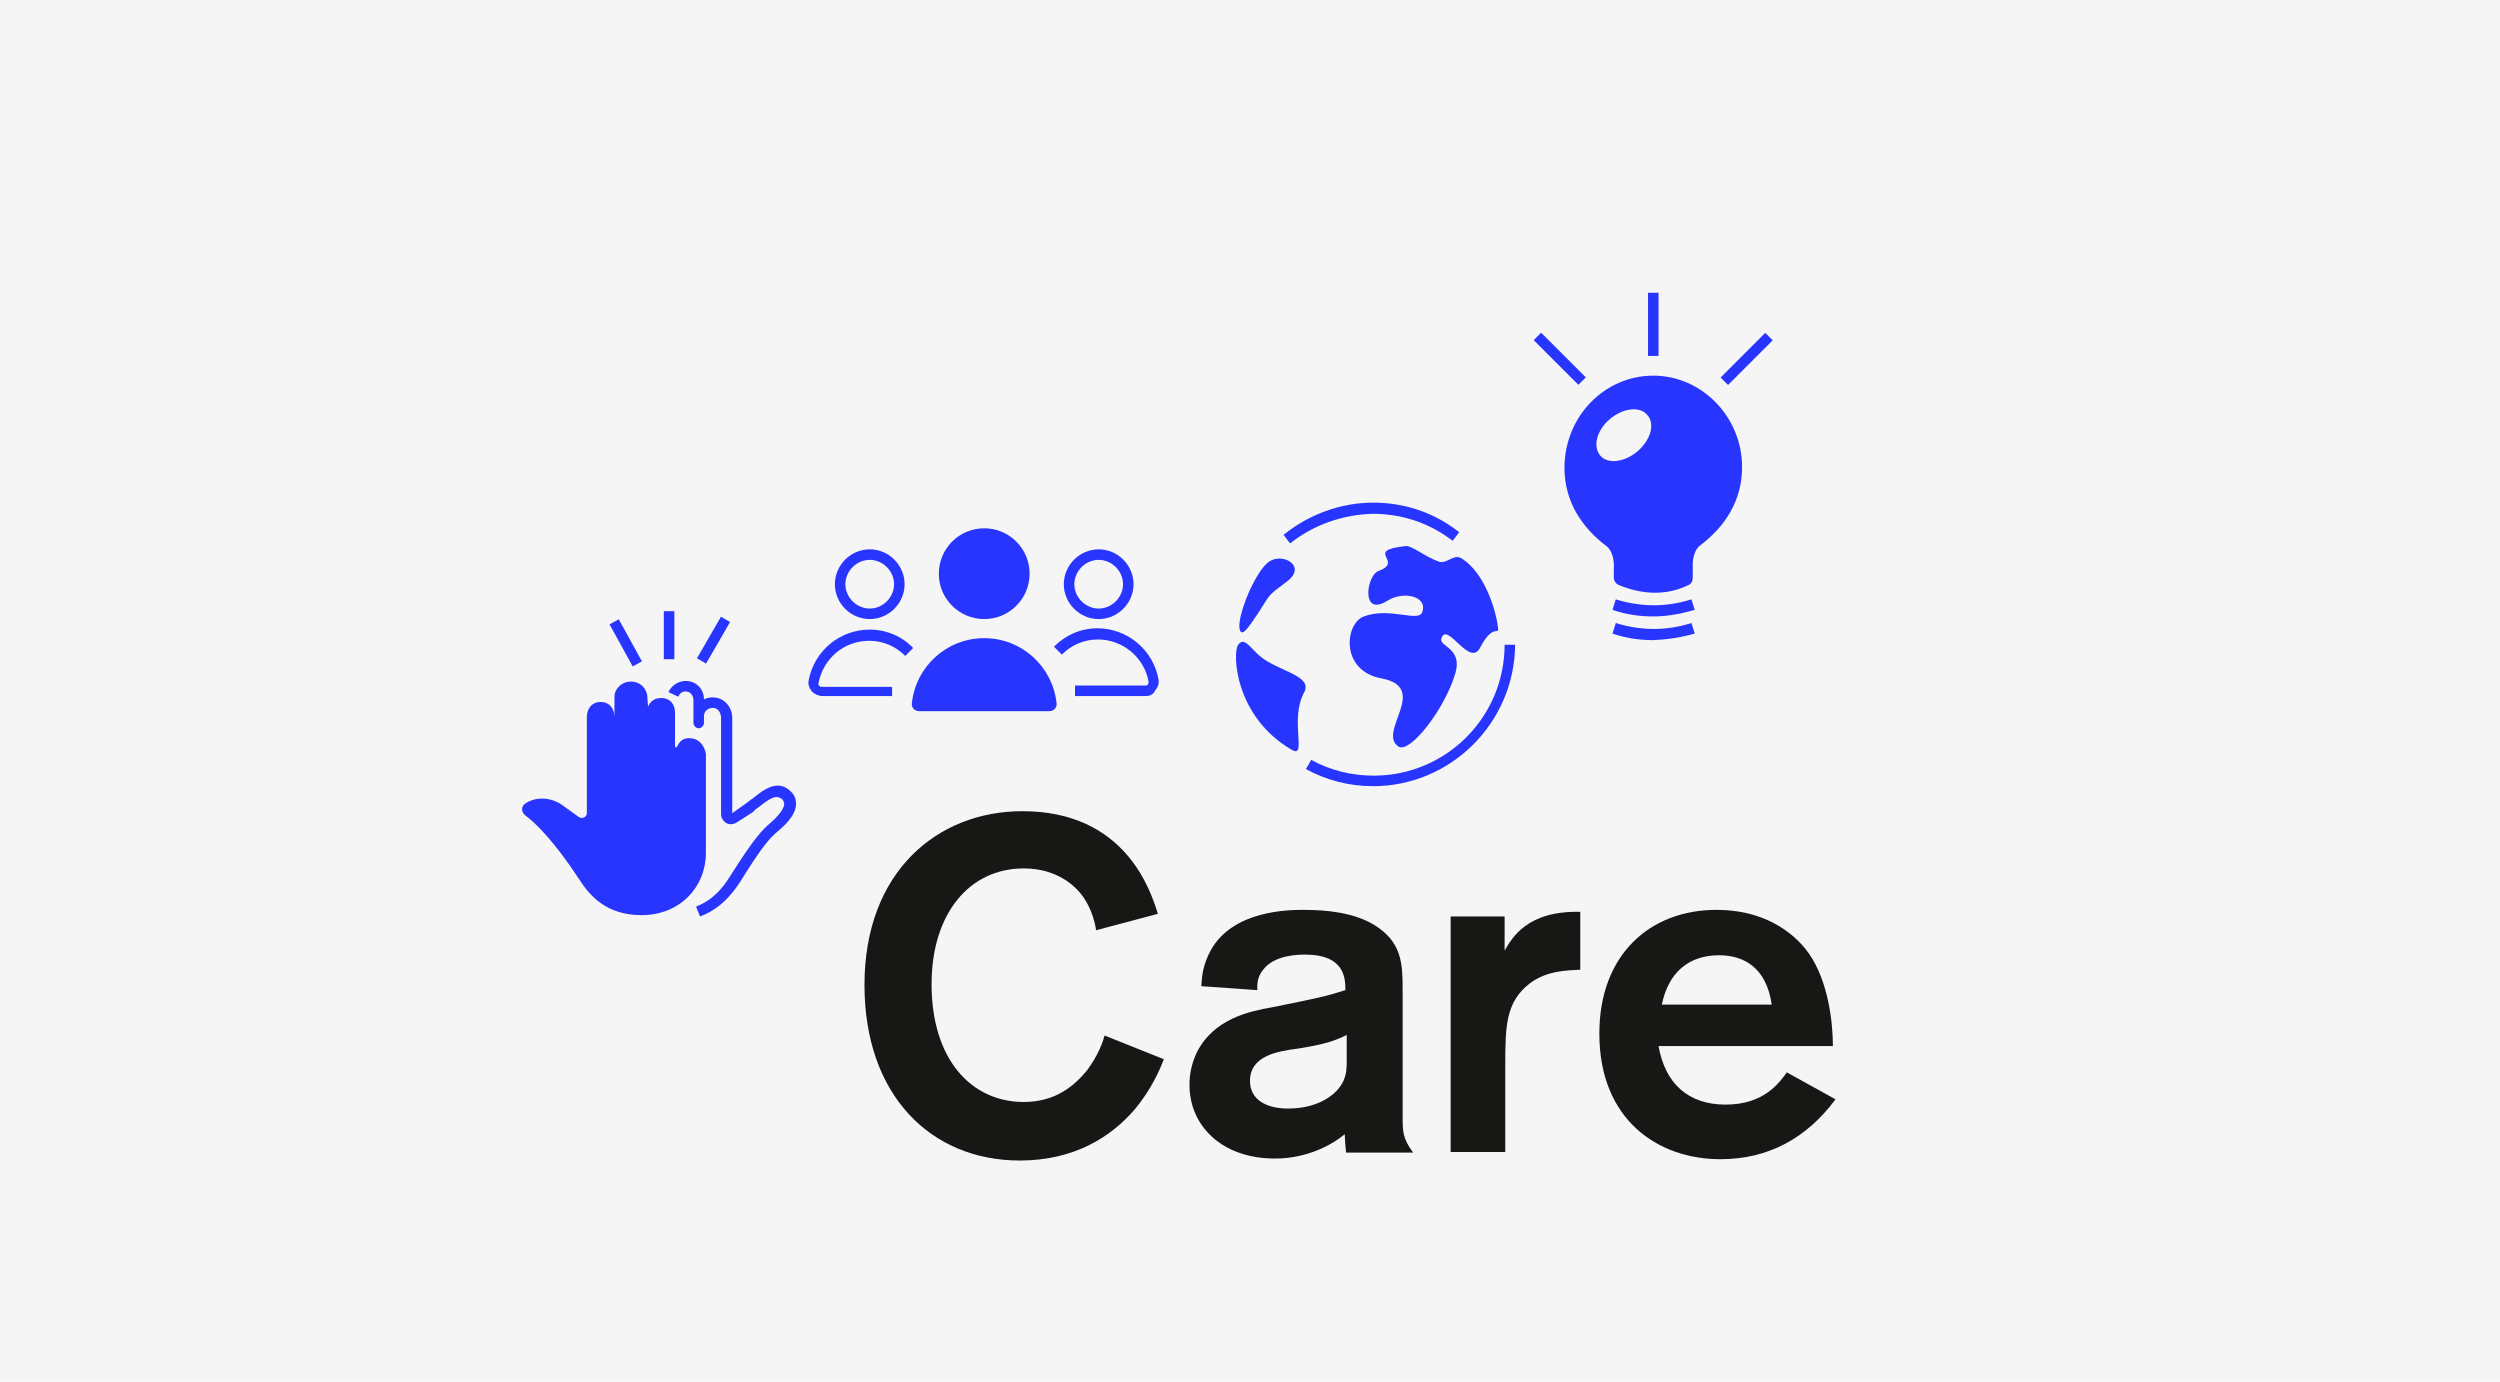
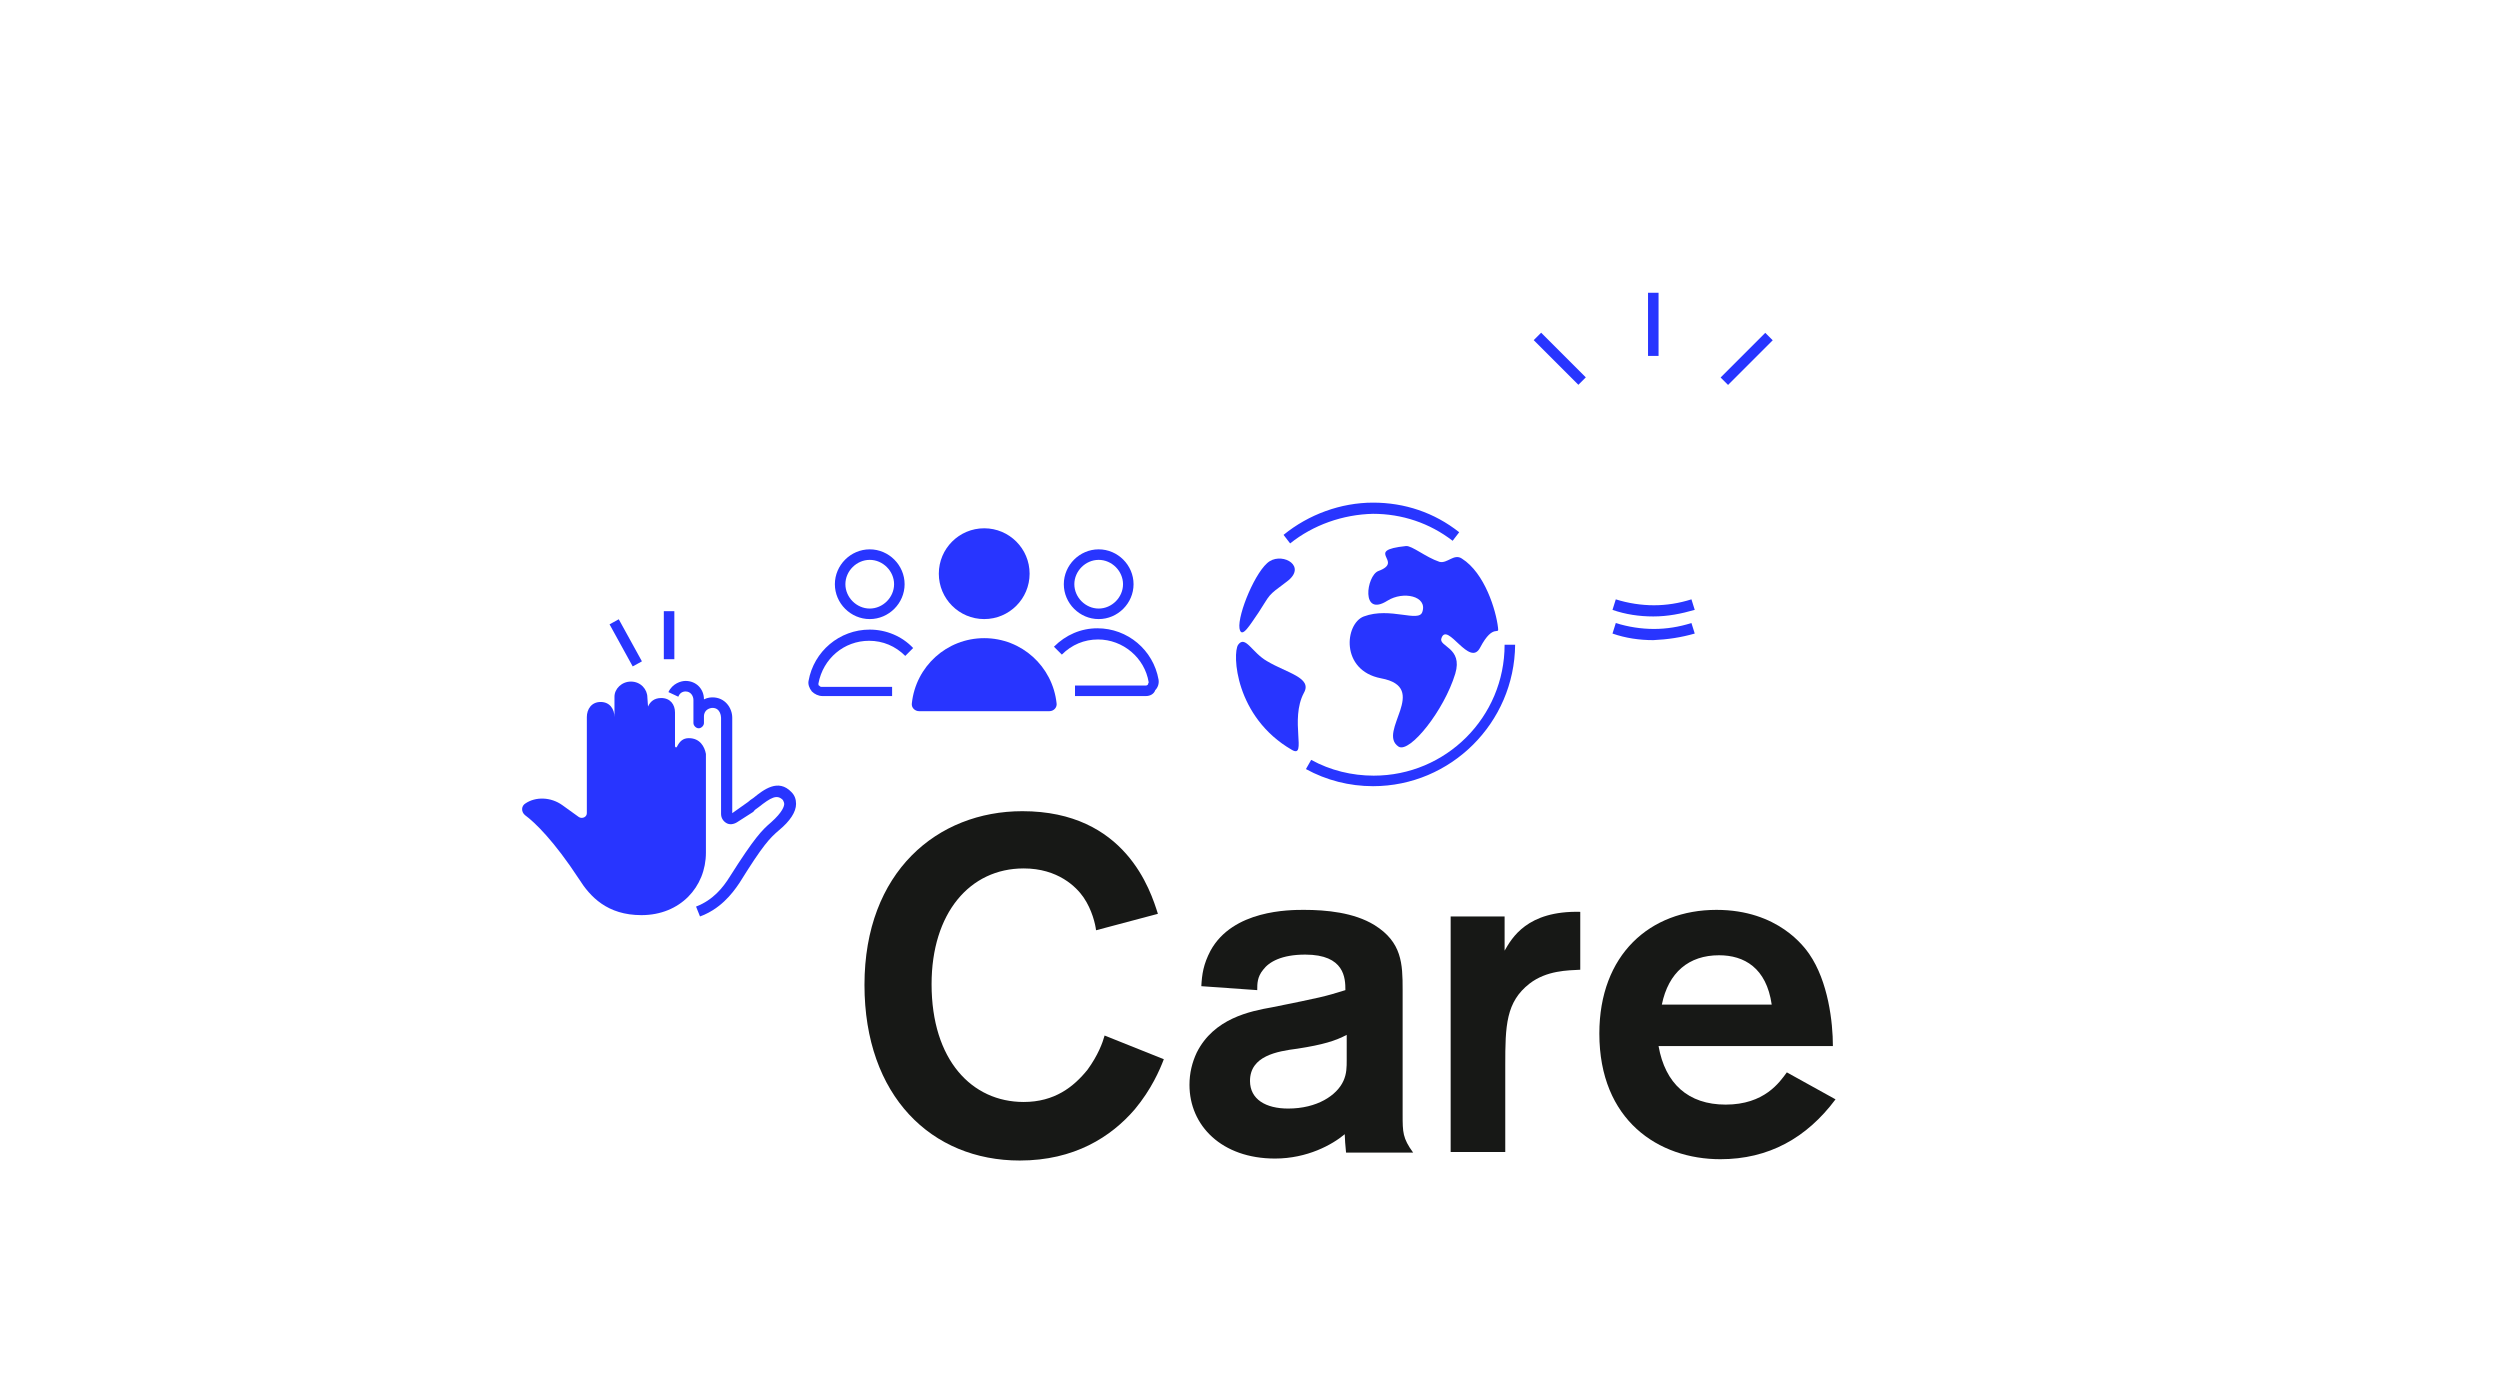
<svg xmlns="http://www.w3.org/2000/svg" version="1.1" id="Layer_1" x="0px" y="0px" viewBox="0 0 380 210" style="enable-background:new 0 0 380 210;" xml:space="preserve">
  <style type="text/css">
	.st0{fill:#F5F5F5;}
	.st1{fill:#2835FF;}
	.st2{fill:#171816;}
</style>
  <g>
-     <rect class="st0" width="380" height="210" />
    <g>
      <g>
        <path class="st1" d="M196.1,82.6l-1-1.3c3.8-3.1,8.7-4.9,13.6-4.9c4.8,0,9.3,1.5,13.1,4.5l-1,1.3c-3.5-2.7-7.7-4.1-12.1-4.1     C204.1,78.2,199.6,79.8,196.1,82.6z" />
        <path class="st1" d="M208.7,119.5c-3.6,0-7.1-0.9-10.2-2.6l0.8-1.4c2.9,1.6,6.2,2.4,9.5,2.4c11,0,19.9-8.9,19.9-19.9h1.6     C230.2,109.9,220.5,119.5,208.7,119.5z" />
        <path class="st1" d="M213.7,83c-6.6,0.7-0.1,2.3-4.2,3.8c-1.8,0.7-2.7,7.1,1.4,4.5c2.4-1.5,6.1-0.7,5.3,1.7     c-0.5,1.7-4.9-0.8-8.9,0.7c-2.9,1.1-3.6,8.2,2.6,9.4c7.6,1.4-0.7,8.2,2.7,10.4c1.7,1,6.9-5.5,8.6-11.1c1.2-4-2.6-4.1-2.1-5.4     c0.9-2.6,4.3,4.6,5.9,1.4c2-3.8,2.9-1.7,2.7-3c-0.3-2.6-2-8.3-5.5-10.5c-1.2-0.8-2.2,0.8-3.4,0.5C216.7,84.7,214.6,82.9,213.7,83     z" />
        <path class="st1" d="M193,85.3c2.1-1.3,5.7,0.8,2.6,3.1c-3.1,2.3-2.4,1.8-4.3,4.7c-1.2,1.7-2.6,4.2-2.9,2.4     C188.1,93.4,190.9,86.6,193,85.3z" />
        <path class="st1" d="M188.2,98c-0.9,1.3-0.5,11,8.2,16c2.3,1.3-0.4-4.6,1.8-8.7c1.3-2.3-2.6-3-5.6-4.8     C190.3,99.2,189.3,96.5,188.2,98z" />
      </g>
      <g>
        <g>
          <path class="st1" d="M96.9,121.4" />
          <path class="st1" d="M106.4,139.3l-0.6-1.5c2.6-1,4.1-2.9,5.1-4.5c3.8-6,4.9-7.1,6.3-8.3c1.8-1.6,2-2.5,2-2.8      c0-0.2-0.1-0.4-0.2-0.6c-0.9-0.9-1.8-0.4-3.7,1.1c-0.3,0.2-0.6,0.4-0.8,0.7L112,125c-0.5,0.3-1.1,0.4-1.6,0.1s-0.8-0.8-0.8-1.4      l0-14.6c0-0.2-0.1-1.5-1.3-1.5c-0.3,0-1.3,0.2-1.3,1.3c0,0.3,0,0.4,0,0.4c0,0.4,0,0.6,0,0.6c0,0.4-0.4,0.8-0.8,0.8c0,0,0,0,0,0      c-0.4,0-0.8-0.4-0.8-0.8c0-0.5,0-0.6,0-0.7c0-0.7,0-1.7,0-2.8c0-0.6-0.4-1.3-1.2-1.3c-0.1,0-0.8,0-1.1,0.8l-1.5-0.7      c0.6-1.3,1.9-1.7,2.6-1.7c1.6,0,2.8,1.2,2.8,2.8c0.6-0.3,1.2-0.3,1.2-0.3c0,0,0,0,0.1,0c1.9,0,3,1.6,3,3.1l0,14.5l2.4-1.7      c0.2-0.2,0.5-0.4,0.8-0.6c1.6-1.3,3.8-3,5.8-0.9c0.5,0.5,0.7,1.1,0.7,1.8c0,1.2-0.9,2.6-2.6,4c-1.4,1.2-2.4,2.2-6,8      C111.2,136,109.4,138.2,106.4,139.3z" />
        </g>
        <path class="st1" d="M104.7,112.2c-0.9,0-1.4,0.5-1.8,1.3c-0.1,0.2-0.3,0.1-0.3-0.1l0-5.1c0-1.2-0.7-2.2-2.1-2.2     c-1.1,0-1.7,0.6-2,1.3l-0.1-1.4c0-1.2-1-2.4-2.5-2.4c-1.4,0-2.5,1.1-2.5,2.3l0,3.1c0-1.2-0.7-2.3-2.1-2.3c-1.4,0-2.1,1.1-2.1,2.3     l0,14.6c0,0.6-0.7,0.9-1.2,0.6l-2.5-1.8c-1.8-1.3-4.1-1.3-5.6-0.3c-0.7,0.4-0.7,1.3-0.1,1.8c1.5,1.1,4.4,3.9,8.2,9.7     c1.7,2.7,4.3,5.5,9.5,5.5c5.9,0,9.8-4.3,9.8-9.5c0-3.6,0-5.8,0-5.8l0-9.2C107.1,113.5,106.4,112.2,104.7,112.2z" />
        <rect x="94.3" y="94.1" transform="matrix(0.876 -0.482 0.482 0.876 -35.311 57.922)" class="st1" width="1.6" height="7.3" />
        <rect x="100.9" y="92.9" class="st1" width="1.6" height="7.3" />
-         <rect x="104.8" y="96.5" transform="matrix(0.5 -0.866 0.866 0.5 -30.033 142.572)" class="st1" width="7.3" height="1.6" />
      </g>
      <g>
        <circle class="st1" cx="149.6" cy="87.2" r="6.9" />
        <path class="st1" d="M159.5,108.1c0.7,0,1.2-0.6,1.1-1.2c-0.6-5.6-5.3-9.9-11-9.9c-5.7,0-10.4,4.3-11,9.9     c-0.1,0.7,0.5,1.2,1.1,1.2H159.5z" />
        <path class="st1" d="M167,85.1c2,0,3.7,1.7,3.7,3.7s-1.7,3.7-3.7,3.7c-2,0-3.7-1.7-3.7-3.7S165,85.1,167,85.1 M167,83.5     c-2.9,0-5.3,2.4-5.3,5.3s2.4,5.3,5.3,5.3c2.9,0,5.3-2.4,5.3-5.3S169.9,83.5,167,83.5L167,83.5z" />
        <path class="st1" d="M174.2,105.8h-10.8v-1.6h10.8c0.1,0,0.3-0.1,0.3-0.2c0-0.1,0.1-0.2,0.1-0.3c-0.6-3.7-3.9-6.5-7.7-6.5     c-2.1,0-4,0.8-5.5,2.3l-1.2-1.2c1.8-1.8,4.1-2.8,6.6-2.8c4.6,0,8.5,3.3,9.3,7.8c0.1,0.6-0.1,1.2-0.5,1.6     C175.4,105.5,174.8,105.8,174.2,105.8z" />
        <g>
          <path class="st1" d="M132.2,85.1c2,0,3.7,1.7,3.7,3.7s-1.7,3.7-3.7,3.7c-2,0-3.7-1.7-3.7-3.7S130.2,85.1,132.2,85.1 M132.2,83.5      c-2.9,0-5.3,2.4-5.3,5.3s2.4,5.3,5.3,5.3c2.9,0,5.3-2.4,5.3-5.3S135.1,83.5,132.2,83.5L132.2,83.5z" />
          <path class="st1" d="M135.8,105.8H125c-0.6,0-1.2-0.3-1.6-0.7c-0.4-0.5-0.6-1.1-0.5-1.6c0.8-4.5,4.7-7.8,9.3-7.8      c2.5,0,4.9,1,6.6,2.8l-1.2,1.2c-1.5-1.5-3.4-2.3-5.5-2.3c-3.8,0-7,2.7-7.7,6.5c0,0.2,0,0.3,0.1,0.3c0.1,0.1,0.2,0.2,0.3,0.2      h10.8V105.8z" />
        </g>
      </g>
      <g>
        <rect x="236.3" y="49.7" transform="matrix(0.707 -0.707 0.707 0.707 30.923 183.628)" class="st1" width="1.6" height="9.6" />
        <rect x="260.7" y="53.7" transform="matrix(0.707 -0.707 0.707 0.707 39.253 203.729)" class="st1" width="9.6" height="1.6" />
        <rect x="250.5" y="44.5" class="st1" width="1.6" height="9.6" />
-         <path class="st1" d="M251.3,57.1c-7.5,0-13.5,6.3-13.5,14c0,5.1,2.6,9.1,6.5,12c1.2,1.1,1,3.3,1,3.3v1.4c0,0.5,0.3,0.9,0.7,1.1     c1.7,0.7,6.1,2.3,10.7,0c0.4-0.2,0.6-0.6,0.6-1.1v-1.5c0,0-0.2-2.2,1-3.3c3.9-2.9,6.5-6.9,6.5-12     C264.8,63.4,258.7,57.1,251.3,57.1z M248.9,68.6c-2,1.7-4.6,2-5.7,0.6c-1.1-1.4-0.5-3.8,1.5-5.5c2-1.7,4.6-2,5.7-0.6     C251.6,64.4,250.9,66.9,248.9,68.6z" />
        <path class="st1" d="M251.3,93.7c-2.1,0-4.2-0.3-6.2-1l0.5-1.6c1.9,0.6,3.9,0.9,5.8,0.9c1.9,0,3.8-0.3,5.7-0.9l0.5,1.6     C255.5,93.3,253.5,93.7,251.3,93.7C251.3,93.7,251.3,93.7,251.3,93.7z" />
        <path class="st1" d="M251.3,97.3c-2.1,0-4.2-0.3-6.2-1l0.5-1.6c1.9,0.6,3.9,0.9,5.8,0.9c1.9,0,3.8-0.3,5.7-0.9l0.5,1.6     C255.5,96.9,253.5,97.2,251.3,97.3C251.3,97.3,251.3,97.3,251.3,97.3z" />
      </g>
      <g>
        <path class="st2" d="M176.9,161c-0.6,1.6-1.9,4.6-4.4,7.6c-3.6,4.2-9.2,7.8-17.5,7.8c-13.4,0-23.6-9.8-23.6-26.7     c0-17.2,11.1-26.4,24-26.4c15.7,0,19.5,12.1,20.6,15.6l-9.4,2.5c-0.1-0.9-0.6-3.1-1.9-5c-1.1-1.6-3.9-4.4-9.1-4.4     c-8.2,0-14,6.8-14,17.6c0,11.5,6.1,17.9,14,17.9c4.7,0,7.6-2.3,9.7-4.9c1.6-2.2,2.3-4.1,2.6-5.2L176.9,161z" />
        <path class="st2" d="M182.6,149.9c0.1-1.8,0.3-3.3,1.4-5.4c3.4-6.2,12-6.2,14.2-6.2c3.4,0,7.6,0.4,10.7,2.3     c4.2,2.6,4.3,5.9,4.3,9.8v19c0,2.7,0,3.6,1.6,5.8h-10.2c-0.1-0.9-0.2-2.3-0.2-2.8c-1.9,1.6-5.7,3.7-10.6,3.7c-8.1,0-13-5-13-11.2     c0-1.8,0.4-3.4,1.1-4.9c2.6-5.2,8.1-6.3,11.5-6.9c7.4-1.5,7.9-1.6,11.1-2.6c0-1.8-0.1-5.4-6.1-5.4c-3.6,0-5.5,1.1-6.4,2.3     c-0.9,1.1-0.9,2.1-0.9,3.1L182.6,149.9z M204.7,157.3c-1.7,0.9-3.6,1.5-7.5,2.1c-3.1,0.4-7.2,1.1-7.2,4.9c0,2.8,2.4,4.2,5.8,4.2     c4.4,0,7.4-2,8.4-4.2c0.5-1.1,0.5-2.1,0.5-3.2V157.3z" />
        <path class="st2" d="M228.7,139.4v5.1c1.1-1.9,3.4-6.1,11.5-5.9v8.8c-1.9,0.1-5.1,0.1-7.7,2.1c-3.6,2.8-3.7,6.4-3.7,12.4v13.2     h-8.3v-35.8H228.7z" />
        <path class="st2" d="M279,167.1c-4.4,5.9-10.2,9.1-17.5,9.1c-9.4,0-18.4-5.9-18.4-19.1c0-12,7.7-18.8,17.8-18.8     c9.4,0,13.4,5.7,14.1,6.7c2.9,4.2,3.6,10.4,3.6,14h-26.5c1,5.7,4.5,8.9,10.2,8.9c5.9,0,8.2-3.4,9.3-4.9L279,167.1z M269.3,152.7     c-0.8-5.6-4.2-7.5-8-7.5c-4.6,0-7.7,2.6-8.7,7.5H269.3z" />
      </g>
    </g>
  </g>
</svg>